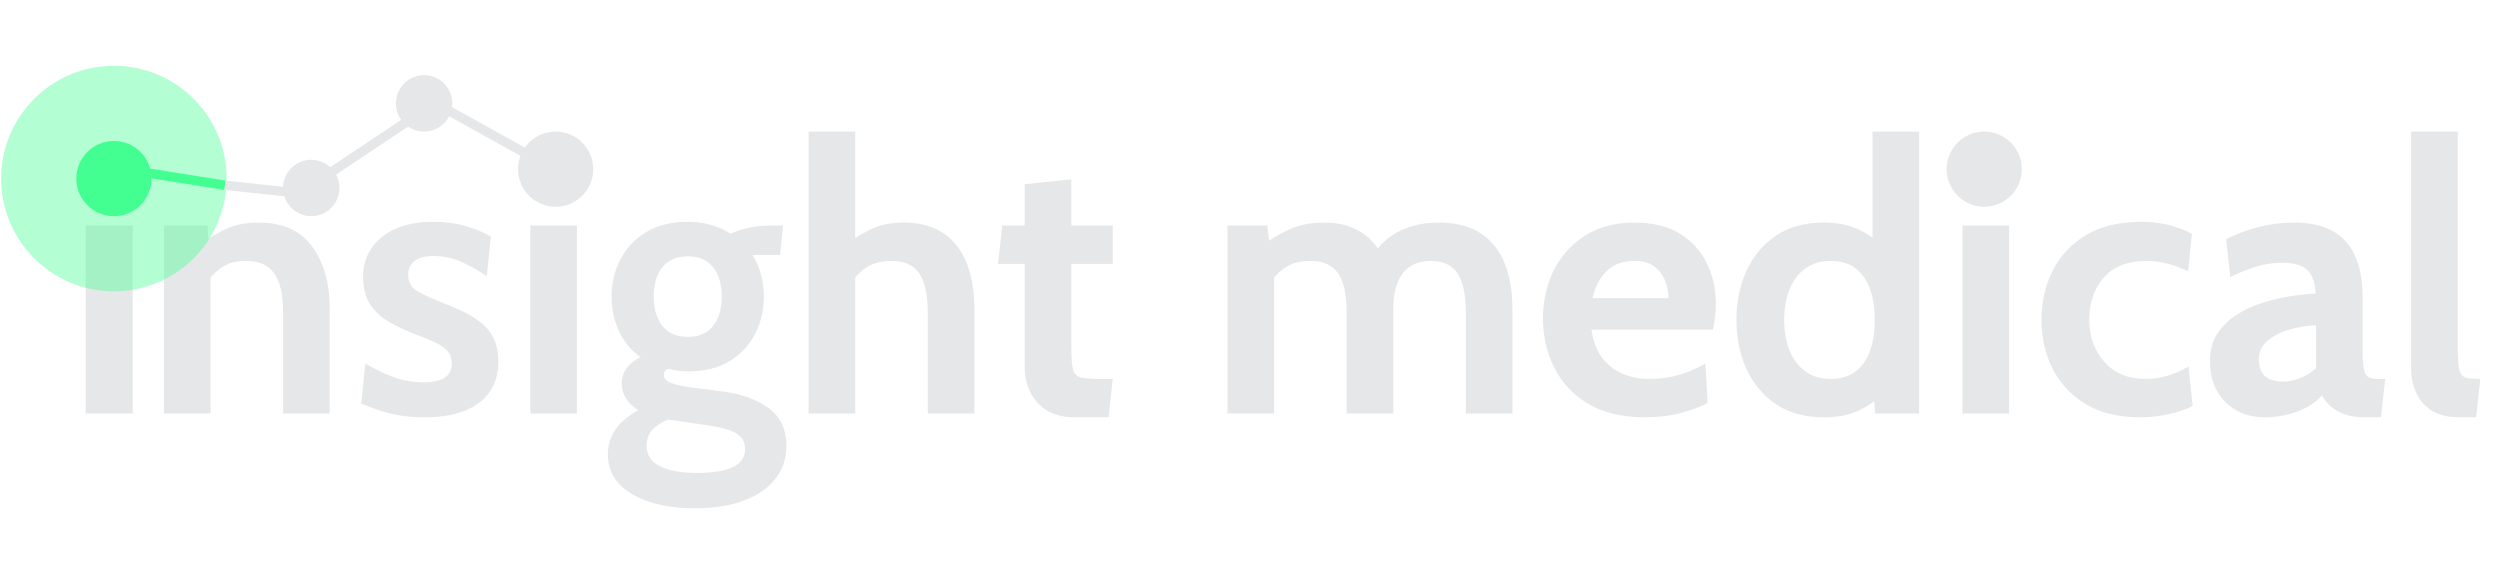
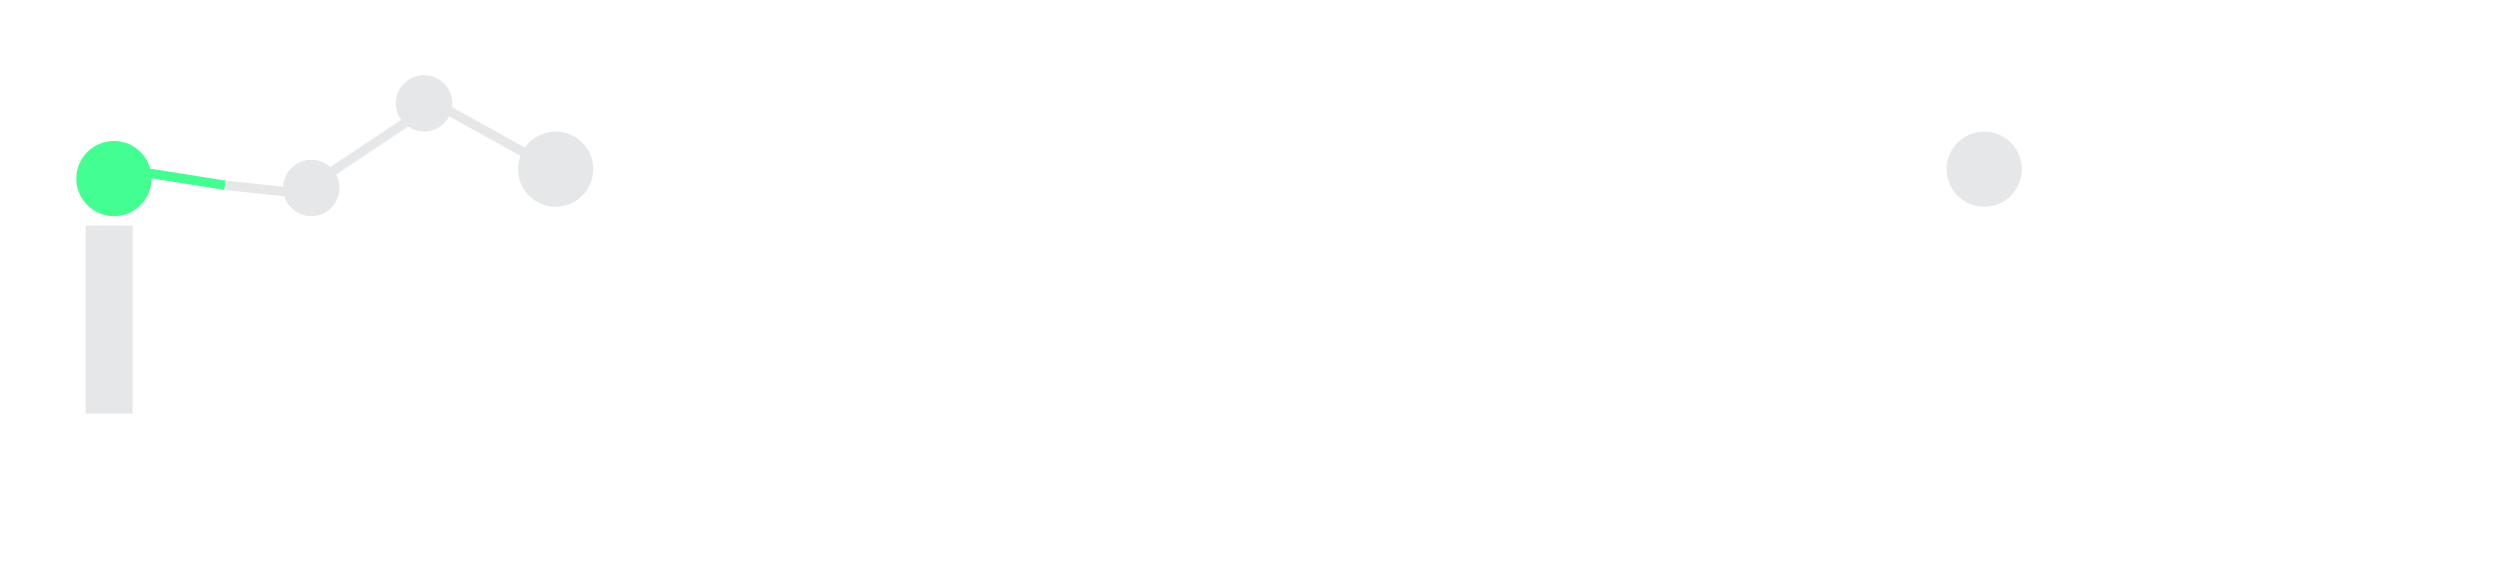
<svg xmlns="http://www.w3.org/2000/svg" width="266" height="60" viewBox="0 0 266 60" fill="none">
-   <path d="M17.441 44V24H22.081L22.281 27.72L21.121 26.2C21.881 25.56 22.788 24.98 23.841 24.46C24.894 23.94 26.121 23.68 27.521 23.68C30.081 23.68 31.981 24.533 33.221 26.24C34.461 27.933 35.081 30.133 35.081 32.84V44H30.121V33.24C30.121 31.373 29.808 29.993 29.181 29.1C28.568 28.207 27.561 27.76 26.161 27.76C25.028 27.76 24.101 28.04 23.381 28.6C22.661 29.147 22.028 29.88 21.481 30.8L22.401 28.36V44H17.441ZM45.191 44.4C43.871 44.4 42.678 44.273 41.611 44.02C40.558 43.767 39.498 43.4 38.431 42.92L38.871 38.68C39.898 39.28 40.905 39.767 41.891 40.14C42.891 40.5 43.938 40.68 45.031 40.68C46.018 40.68 46.771 40.52 47.291 40.2C47.811 39.88 48.071 39.373 48.071 38.68C48.071 38.16 47.931 37.733 47.651 37.4C47.385 37.067 46.978 36.767 46.431 36.5C45.885 36.233 45.205 35.947 44.391 35.64C43.165 35.187 42.118 34.693 41.251 34.16C40.398 33.627 39.745 32.987 39.291 32.24C38.851 31.48 38.631 30.547 38.631 29.44C38.631 28.293 38.931 27.28 39.531 26.4C40.131 25.52 40.985 24.833 42.091 24.34C43.198 23.847 44.511 23.6 46.031 23.6C47.298 23.6 48.431 23.74 49.431 24.02C50.445 24.3 51.378 24.68 52.231 25.16L51.791 29.4C50.898 28.773 49.998 28.26 49.091 27.86C48.185 27.447 47.191 27.24 46.111 27.24C45.258 27.24 44.598 27.413 44.131 27.76C43.665 28.107 43.431 28.6 43.431 29.24C43.431 30.013 43.758 30.593 44.411 30.98C45.065 31.367 46.111 31.84 47.551 32.4C48.485 32.76 49.291 33.133 49.971 33.52C50.665 33.907 51.238 34.333 51.691 34.8C52.145 35.267 52.478 35.8 52.691 36.4C52.918 36.987 53.031 37.667 53.031 38.44C53.031 39.707 52.725 40.787 52.111 41.68C51.511 42.56 50.625 43.233 49.451 43.7C48.291 44.167 46.871 44.4 45.191 44.4ZM56.425 44V24H61.386V44H56.425ZM56.425 20.96V16H61.386V20.96H56.425ZM73.955 54.08C72.088 54.08 70.455 53.847 69.055 53.38C67.668 52.927 66.588 52.273 65.815 51.42C65.055 50.567 64.675 49.547 64.675 48.36C64.675 47.36 64.948 46.467 65.495 45.68C66.055 44.907 66.862 44.227 67.915 43.64C67.382 43.32 66.955 42.92 66.635 42.44C66.315 41.96 66.155 41.413 66.155 40.8C66.155 40.16 66.335 39.607 66.695 39.14C67.068 38.66 67.555 38.28 68.155 38C67.141 37.28 66.375 36.36 65.855 35.24C65.335 34.107 65.075 32.88 65.075 31.56C65.075 30.12 65.388 28.8 66.015 27.6C66.641 26.387 67.555 25.42 68.755 24.7C69.968 23.967 71.448 23.6 73.195 23.6C74.102 23.6 74.935 23.713 75.695 23.94C76.468 24.167 77.155 24.48 77.755 24.88C78.155 24.653 78.735 24.453 79.495 24.28C80.255 24.093 81.102 24 82.035 24C82.261 24 82.475 24 82.675 24C82.888 24 83.102 24 83.315 24L82.995 27.12C82.701 27.12 82.401 27.12 82.095 27.12C81.802 27.12 81.501 27.12 81.195 27.12C81.075 27.12 80.915 27.12 80.715 27.12C80.515 27.12 80.302 27.133 80.075 27.16C80.475 27.773 80.775 28.46 80.975 29.22C81.175 29.98 81.275 30.76 81.275 31.56C81.275 33 80.962 34.327 80.335 35.54C79.722 36.74 78.815 37.707 77.615 38.44C76.415 39.16 74.942 39.52 73.195 39.52C72.822 39.52 72.462 39.493 72.115 39.44C71.768 39.387 71.421 39.32 71.075 39.24C70.781 39.36 70.635 39.573 70.635 39.88C70.635 40.24 70.855 40.513 71.295 40.7C71.735 40.887 72.421 41.053 73.355 41.2L76.795 41.64C78.942 41.92 80.621 42.527 81.835 43.46C83.061 44.393 83.675 45.72 83.675 47.44C83.675 48.773 83.288 49.933 82.515 50.92C81.755 51.92 80.648 52.693 79.195 53.24C77.742 53.8 75.995 54.08 73.955 54.08ZM74.155 50.32C75.835 50.32 77.108 50.113 77.975 49.7C78.841 49.287 79.275 48.653 79.275 47.8C79.275 47.04 78.968 46.48 78.355 46.12C77.755 45.76 76.795 45.48 75.475 45.28L71.095 44.64C70.442 44.893 69.895 45.24 69.455 45.68C69.015 46.133 68.795 46.72 68.795 47.44C68.795 48.413 69.268 49.133 70.215 49.6C71.162 50.08 72.475 50.32 74.155 50.32ZM73.195 35.84C74.382 35.84 75.275 35.453 75.875 34.68C76.488 33.893 76.795 32.853 76.795 31.56C76.795 30.253 76.488 29.213 75.875 28.44C75.275 27.667 74.382 27.28 73.195 27.28C71.995 27.28 71.088 27.667 70.475 28.44C69.862 29.213 69.555 30.253 69.555 31.56C69.555 32.853 69.862 33.893 70.475 34.68C71.088 35.453 71.995 35.84 73.195 35.84ZM86.034 44V14H90.994V26.92L89.874 26.04C90.714 25.453 91.627 24.913 92.614 24.42C93.601 23.927 94.781 23.68 96.154 23.68C97.914 23.68 99.347 24.073 100.454 24.86C101.561 25.633 102.374 26.713 102.894 28.1C103.414 29.473 103.674 31.067 103.674 32.88V44H98.714V33.24C98.714 31.373 98.414 29.993 97.814 29.1C97.214 28.207 96.234 27.76 94.874 27.76C93.714 27.76 92.761 28.033 92.014 28.58C91.281 29.113 90.634 29.84 90.074 30.76L90.994 28.08V44H86.034ZM114.391 44.4C113.137 44.4 112.117 44.147 111.331 43.64C110.544 43.12 109.964 42.46 109.591 41.66C109.217 40.86 109.031 40.027 109.031 39.16V28.08H106.191L106.631 24H109.031V19.6L113.991 19.08V24H118.391V28.08H113.991V37.12C113.991 38.133 114.051 38.867 114.171 39.32C114.291 39.76 114.564 40.04 114.991 40.16C115.417 40.267 116.097 40.32 117.031 40.32H118.391L117.951 44.4H114.391ZM130.605 44V24H134.845L135.165 26.92L134.445 26.04C135.205 25.44 136.112 24.9 137.165 24.42C138.232 23.927 139.472 23.68 140.885 23.68C141.952 23.68 142.892 23.84 143.705 24.16C144.532 24.467 145.238 24.913 145.825 25.5C146.412 26.073 146.885 26.76 147.245 27.56L146.045 27.28C146.685 26.133 147.618 25.247 148.845 24.62C150.085 23.993 151.485 23.68 153.045 23.68C154.885 23.68 156.385 24.06 157.545 24.82C158.705 25.58 159.558 26.653 160.105 28.04C160.652 29.413 160.925 31.027 160.925 32.88V44H155.965V33.24C155.965 31.373 155.672 29.993 155.085 29.1C154.512 28.207 153.552 27.76 152.205 27.76C151.538 27.76 150.952 27.88 150.445 28.12C149.952 28.347 149.538 28.687 149.205 29.14C148.885 29.58 148.645 30.12 148.485 30.76C148.325 31.387 148.245 32.093 148.245 32.88V44H143.285V33.24C143.285 32 143.152 30.973 142.885 30.16C142.632 29.347 142.218 28.747 141.645 28.36C141.085 27.96 140.352 27.76 139.445 27.76C138.285 27.76 137.332 28.033 136.585 28.58C135.852 29.113 135.205 29.84 134.645 30.76L135.565 28.08V44H130.605ZM175.011 44.4C172.597 44.4 170.584 43.92 168.971 42.96C167.371 41.987 166.171 40.707 165.371 39.12C164.571 37.52 164.171 35.773 164.171 33.88C164.171 32.053 164.544 30.367 165.291 28.82C166.051 27.273 167.157 26.033 168.611 25.1C170.064 24.153 171.837 23.68 173.931 23.68C175.851 23.68 177.451 24.073 178.731 24.86C180.011 25.647 180.971 26.7 181.611 28.02C182.251 29.327 182.571 30.773 182.571 32.36C182.571 32.8 182.544 33.247 182.491 33.7C182.437 34.14 182.357 34.6 182.251 35.08H169.331C169.517 36.32 169.904 37.327 170.491 38.1C171.091 38.86 171.817 39.42 172.671 39.78C173.537 40.14 174.464 40.32 175.451 40.32C176.611 40.32 177.691 40.173 178.691 39.88C179.691 39.573 180.611 39.173 181.451 38.68L181.691 42.88C180.931 43.28 179.984 43.633 178.851 43.94C177.717 44.247 176.437 44.4 175.011 44.4ZM169.451 31.72H177.531C177.531 31.12 177.417 30.52 177.191 29.92C176.964 29.307 176.584 28.793 176.051 28.38C175.531 27.967 174.824 27.76 173.931 27.76C172.651 27.76 171.644 28.133 170.911 28.88C170.177 29.627 169.691 30.573 169.451 31.72ZM194.037 44.4C192.01 44.4 190.303 43.927 188.917 42.98C187.543 42.033 186.503 40.773 185.797 39.2C185.103 37.627 184.757 35.907 184.757 34.04C184.757 32.173 185.103 30.453 185.797 28.88C186.503 27.307 187.543 26.047 188.917 25.1C190.303 24.153 192.01 23.68 194.037 23.68C195.503 23.68 196.743 23.927 197.757 24.42C198.77 24.9 199.663 25.52 200.437 26.28L199.237 27.32V14H204.197V44H199.517L199.277 40.6L200.717 41.64C199.783 42.493 198.817 43.167 197.817 43.66C196.817 44.153 195.557 44.4 194.037 44.4ZM194.757 40.32C195.85 40.32 196.743 40.053 197.437 39.52C198.13 38.987 198.643 38.253 198.977 37.32C199.31 36.373 199.477 35.28 199.477 34.04C199.477 32.8 199.31 31.713 198.977 30.78C198.643 29.833 198.13 29.093 197.437 28.56C196.743 28.027 195.85 27.76 194.757 27.76C193.717 27.76 192.83 28.027 192.097 28.56C191.363 29.093 190.803 29.833 190.417 30.78C190.03 31.713 189.837 32.8 189.837 34.04C189.837 35.28 190.03 36.373 190.417 37.32C190.803 38.253 191.363 38.987 192.097 39.52C192.83 40.053 193.717 40.32 194.757 40.32ZM208.808 44V24H213.768V44H208.808ZM208.808 20.96V16H213.768V20.96H208.808ZM227.698 44.4C225.404 44.4 223.478 43.933 221.918 43C220.371 42.053 219.198 40.8 218.398 39.24C217.611 37.667 217.218 35.933 217.218 34.04C217.218 32.133 217.611 30.393 218.398 28.82C219.184 27.233 220.364 25.967 221.938 25.02C223.511 24.073 225.484 23.6 227.858 23.6C228.978 23.6 229.991 23.727 230.898 23.98C231.804 24.22 232.578 24.52 233.218 24.88L232.818 28.88C232.204 28.56 231.511 28.293 230.738 28.08C229.978 27.867 229.178 27.76 228.338 27.76C226.418 27.76 224.931 28.34 223.878 29.5C222.824 30.66 222.298 32.173 222.298 34.04C222.298 35.813 222.838 37.307 223.918 38.52C224.998 39.72 226.458 40.32 228.298 40.32C229.084 40.32 229.858 40.207 230.618 39.98C231.391 39.74 232.138 39.413 232.858 39L233.298 43.2C232.604 43.56 231.764 43.847 230.778 44.06C229.804 44.287 228.778 44.4 227.698 44.4ZM240.941 44.4C239.874 44.4 238.901 44.167 238.021 43.7C237.141 43.22 236.441 42.533 235.921 41.64C235.401 40.747 235.141 39.667 235.141 38.4C235.141 37.267 235.401 36.3 235.921 35.5C236.454 34.687 237.147 34.013 238.001 33.48C238.867 32.933 239.801 32.507 240.801 32.2C241.814 31.88 242.807 31.647 243.781 31.5C244.767 31.353 245.634 31.267 246.381 31.24C246.327 30.093 246.034 29.26 245.501 28.74C244.967 28.22 244.061 27.96 242.781 27.96C241.887 27.96 241.014 28.087 240.161 28.34C239.321 28.58 238.367 28.96 237.301 29.48L236.861 25.44C238.061 24.853 239.261 24.413 240.461 24.12C241.674 23.827 242.901 23.68 244.141 23.68C245.634 23.68 246.921 23.947 248.001 24.48C249.081 25.013 249.914 25.873 250.501 27.06C251.087 28.233 251.381 29.787 251.381 31.72V37.12C251.381 38.12 251.427 38.847 251.521 39.3C251.614 39.74 251.787 40.02 252.041 40.14C252.294 40.26 252.661 40.32 253.141 40.32H253.781L253.341 44.4H251.541C250.794 44.4 250.127 44.3 249.541 44.1C248.967 43.913 248.474 43.647 248.061 43.3C247.647 42.953 247.314 42.547 247.061 42.08C246.407 42.813 245.521 43.387 244.401 43.8C243.294 44.2 242.141 44.4 240.941 44.4ZM243.021 40.6C243.461 40.6 244.007 40.487 244.661 40.26C245.314 40.02 245.901 39.653 246.421 39.16V34.6C245.487 34.64 244.554 34.793 243.621 35.06C242.687 35.327 241.907 35.72 241.281 36.24C240.654 36.76 240.341 37.413 240.341 38.2C240.341 39.013 240.554 39.62 240.981 40.02C241.407 40.407 242.087 40.6 243.021 40.6ZM261.663 44.4C260.476 44.4 259.503 44.167 258.743 43.7C257.996 43.22 257.443 42.587 257.083 41.8C256.723 41 256.543 40.12 256.543 39.16V14H261.503V37.12C261.503 38.187 261.563 38.947 261.683 39.4C261.816 39.84 262.056 40.107 262.403 40.2C262.749 40.28 263.249 40.32 263.903 40.32L263.463 44.4H261.663Z" fill="#E6E7E8" />
  <rect x="9.121" y="24" width="5" height="20" fill="#E6E7E8" />
-   <circle cx="12.121" cy="19" r="12" fill="#43FF92" fill-opacity="0.4" />
  <circle cx="45.121" cy="11" r="3" fill="#E6E7E8" />
  <circle cx="59.121" cy="18" r="4" fill="#E6E7E8" />
  <circle cx="211.121" cy="18" r="4" fill="#E6E7E8" />
  <circle cx="33.121" cy="20" r="3" fill="#E6E7E8" />
  <path d="M15.12 18.314L23.955 19.715" stroke="#43FF92" />
  <path d="M23.925 19.711L31.21 20.49" stroke="#E6E7E8" />
  <circle cx="12.121" cy="19" r="4" fill="#43FF92" />
  <line x1="34.844" y1="18.584" x2="43.844" y2="12.584" stroke="#E6E7E8" />
  <line x1="47.364" y1="11.563" x2="56.364" y2="16.563" stroke="#E6E7E8" />
</svg>